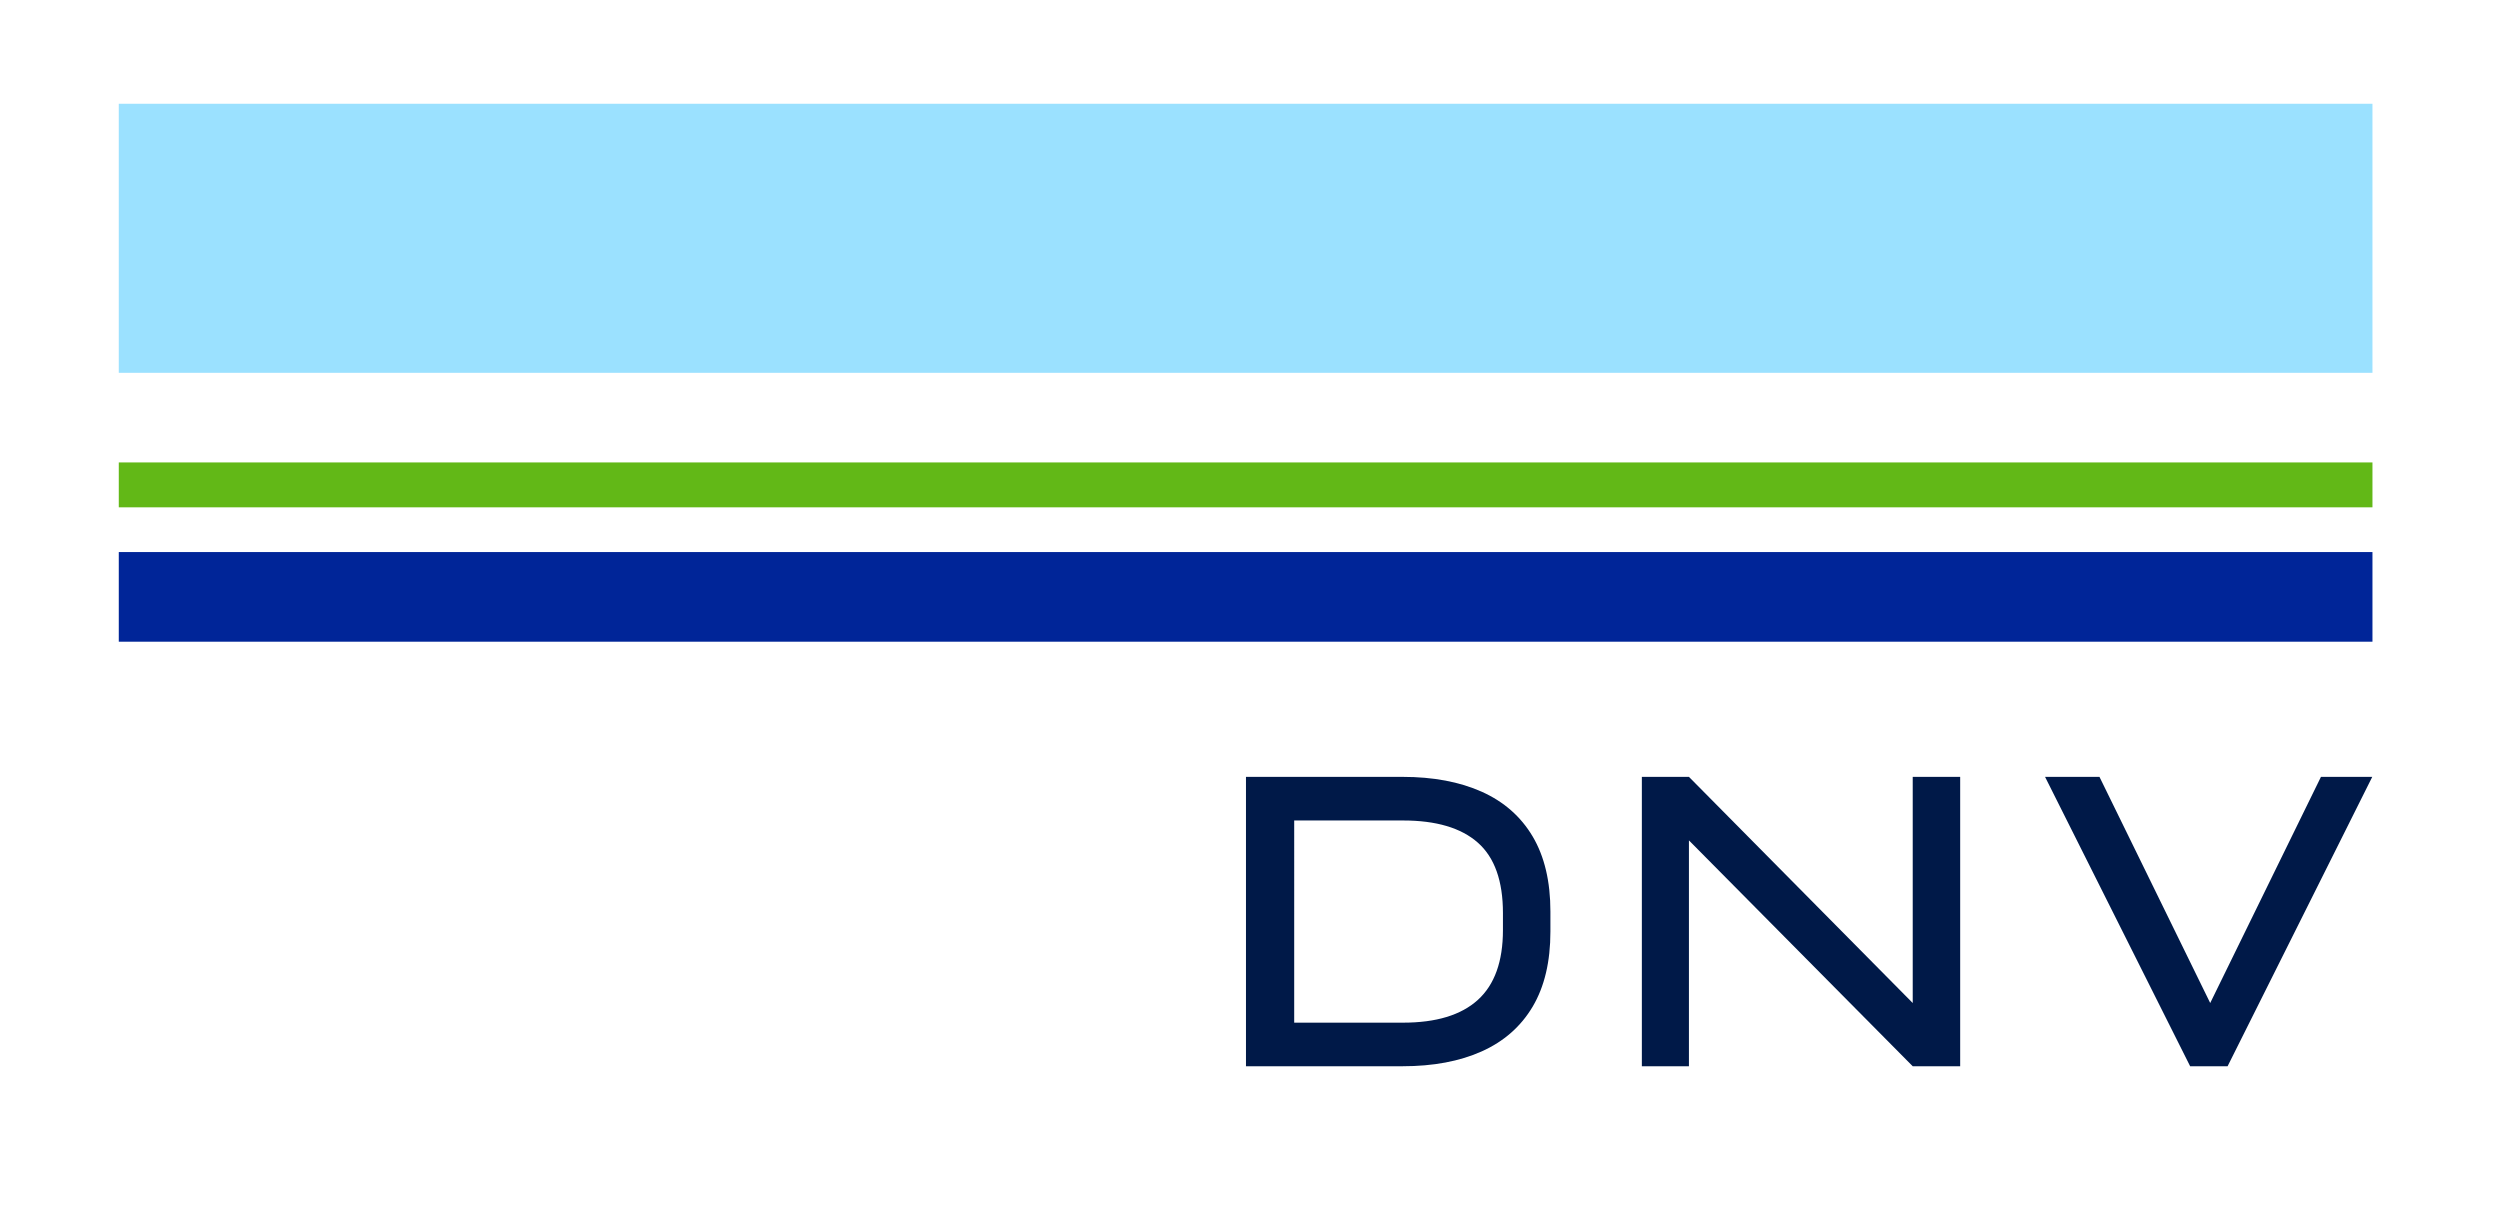
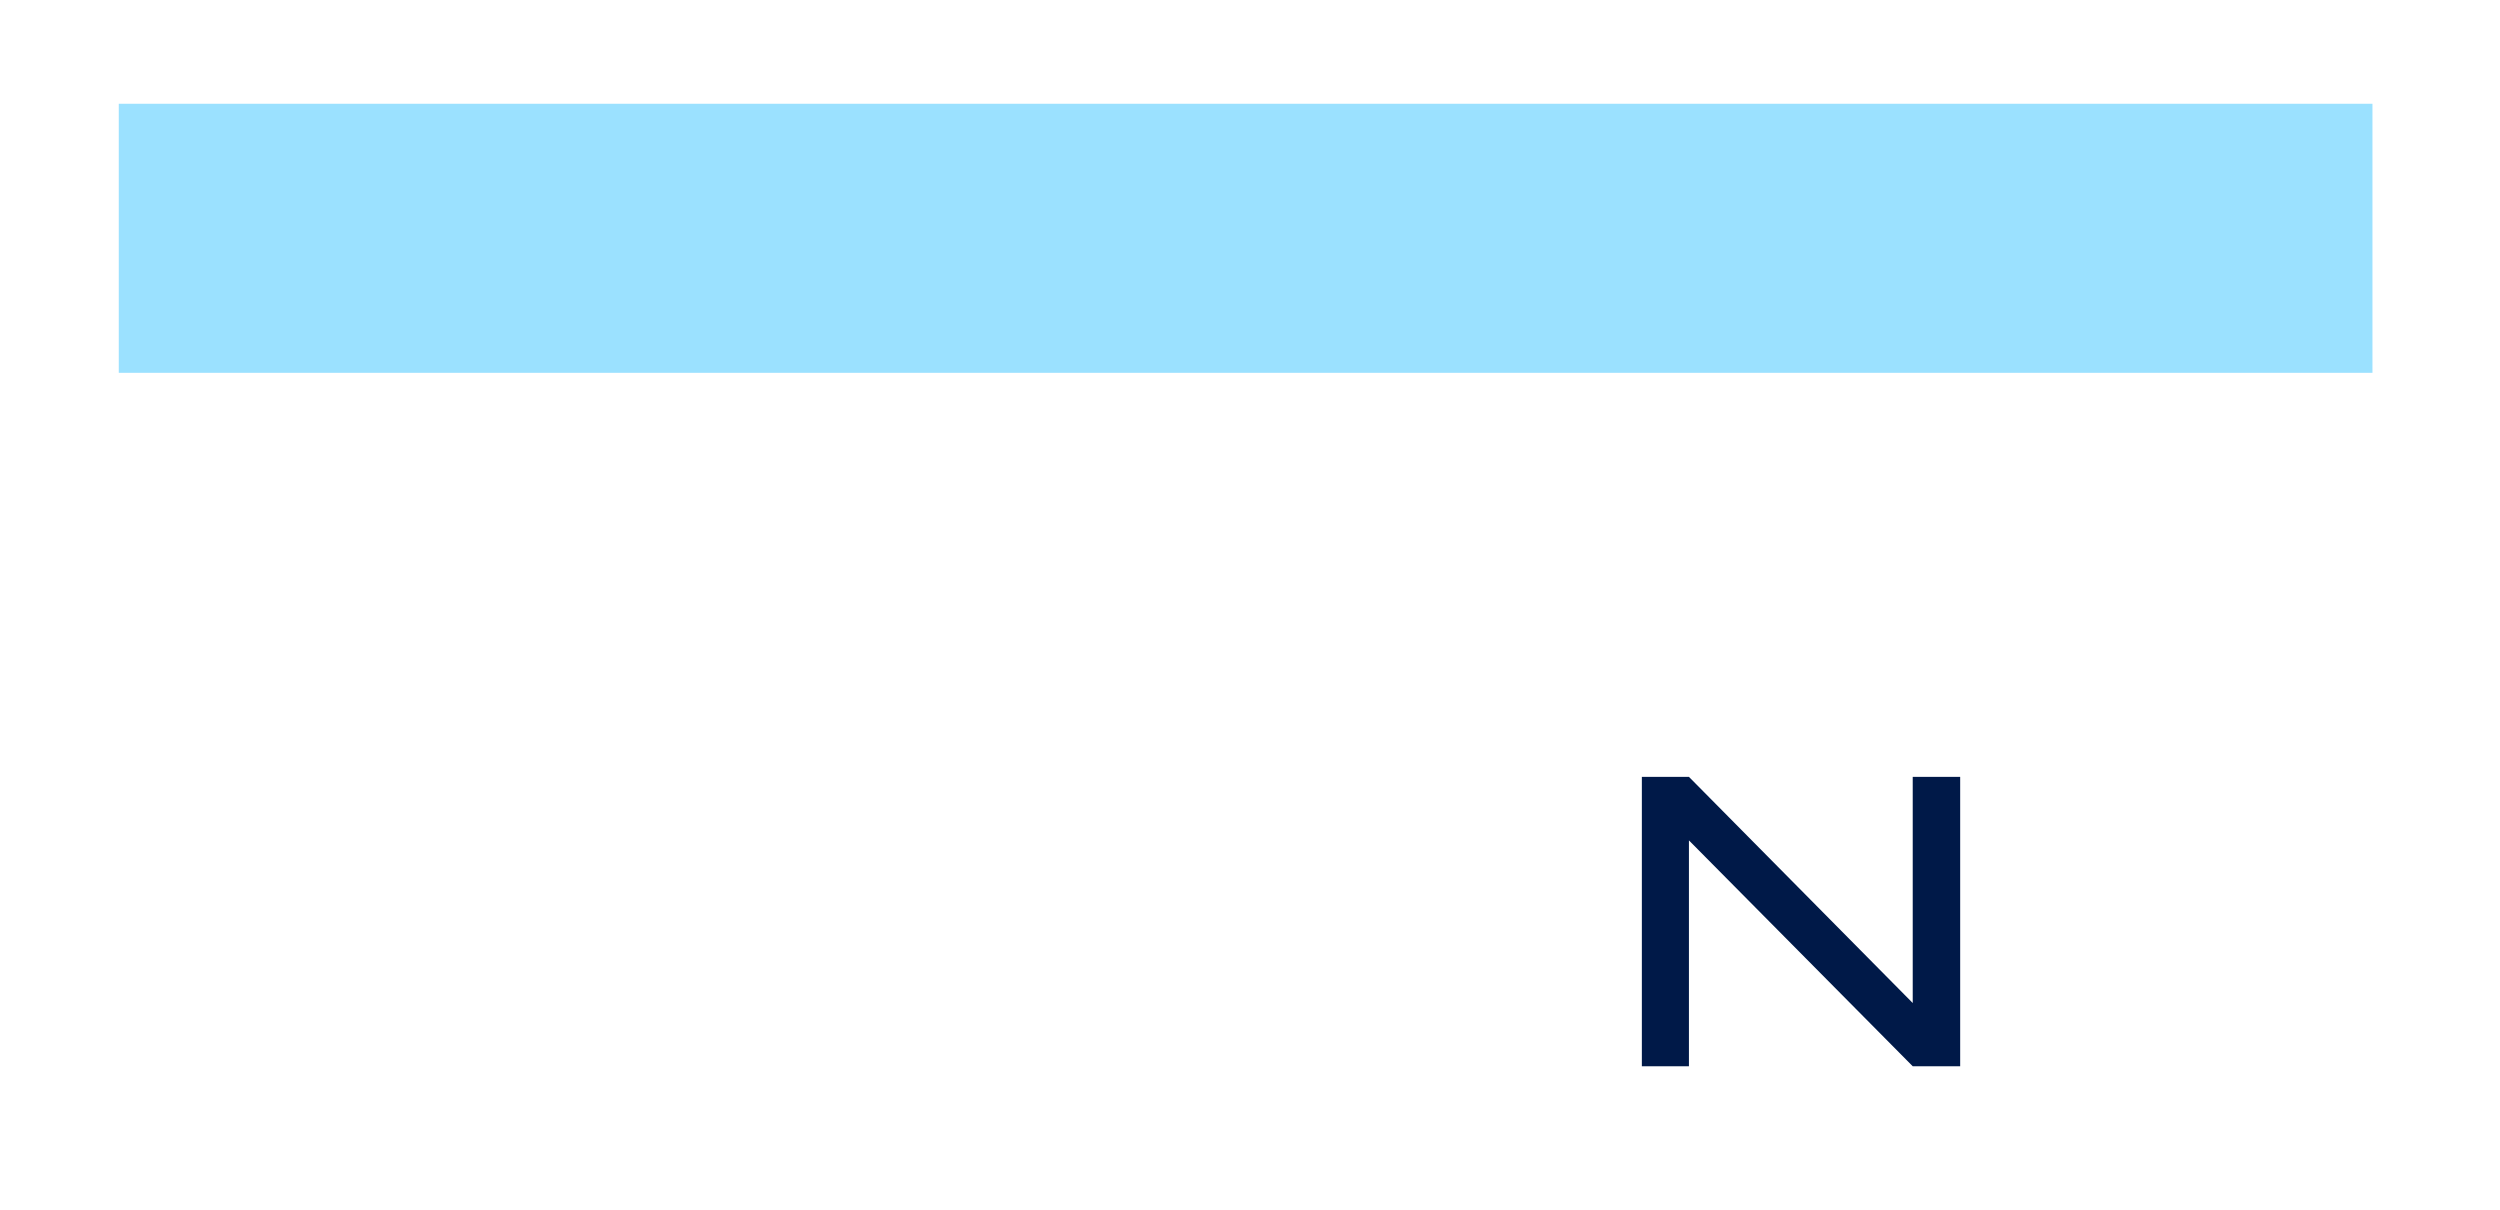
<svg xmlns="http://www.w3.org/2000/svg" version="1.0" id="Livello_1" x="0px" y="0px" width="165.79px" height="80.263px" viewBox="0 0 165.79 80.263" enable-background="new 0 0 165.79 80.263" xml:space="preserve">
  <rect fill="#FFFFFF" width="165.79" height="80.263" />
  <rect x="7.877" y="6.881" fill="#9BE1FF" width="149.455" height="17.843" />
-   <rect x="7.877" y="30.667" fill="#62B817" width="149.455" height="2.977" />
-   <rect x="7.877" y="36.61" fill="#002598" width="149.455" height="5.945" />
-   <path fill="#001948" d="M99.669,61.677c0,2.082-0.554,3.626-1.663,4.632c-1.109,1.007-2.763,1.51-4.964,1.51h-7.216V54.411h7.216  c2.201,0,3.854,0.49,4.964,1.472c1.109,0.98,1.663,2.536,1.663,4.67V61.677z M98.262,52.504c-1.467-0.656-3.215-0.985-5.246-0.985  h-7.189H84.06h-1.432v19.19h1.432h1.766h7.189c2.031,0,3.779-0.327,5.246-0.984s2.594-1.646,3.379-2.968  c0.783-1.322,1.177-2.981,1.177-4.978v-1.33c0-1.996-0.394-3.656-1.177-4.978C100.855,54.15,99.729,53.161,98.262,52.504" />
  <polygon fill="#001948" points="126.844,66.516 112.003,51.518 110.236,51.518 108.881,51.518 108.881,70.71 112.003,70.71   112.003,55.731 126.844,70.71 129.991,70.71 129.991,51.518 126.844,51.518 " />
-   <polygon fill="#001948" points="153.916,51.519 146.572,66.516 139.229,51.519 135.62,51.519 145.242,70.709 147.725,70.709   157.319,51.519 " />
</svg>